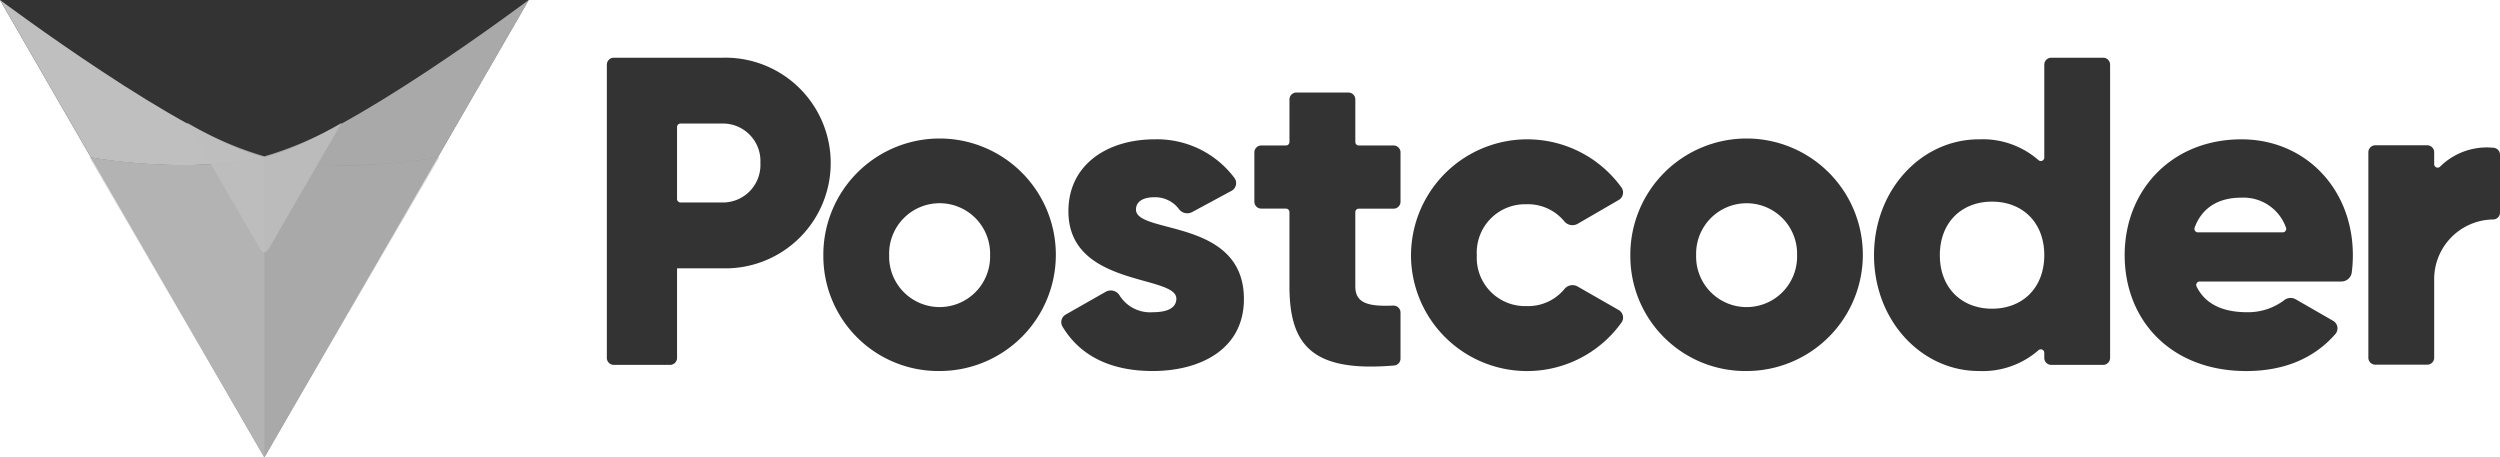
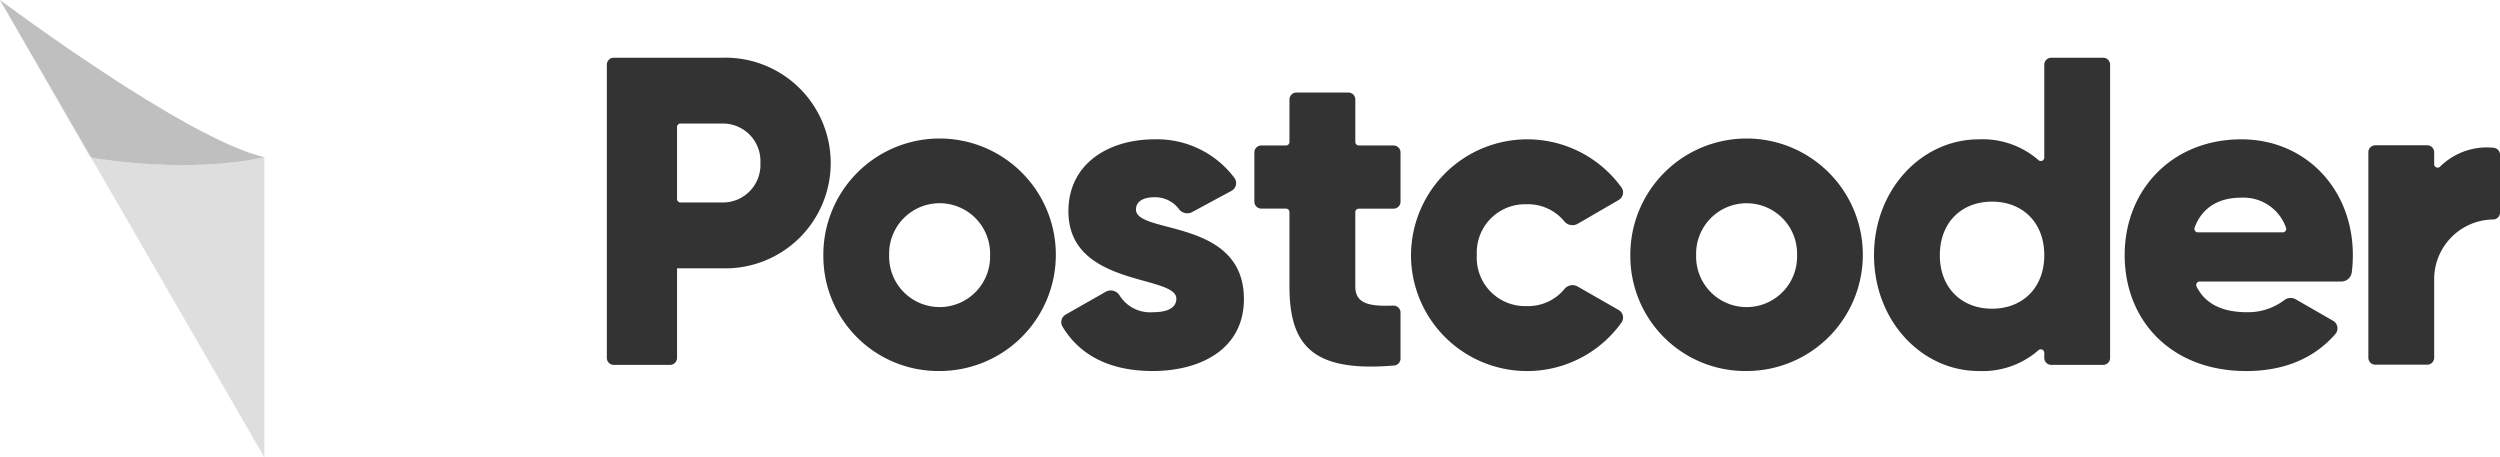
<svg xmlns="http://www.w3.org/2000/svg" width="303.211" height="55.464">
  <path d="M257.689 30.948c0-7.93 5.748-14.05 14.157-14.05 7.771 0 13.518 6.014 13.518 14.05a16.149 16.149 0 0 1-.134 2.106 1.264 1.264 0 0 1-1.258 1.088h-17.181a.421.421 0 0 0-.383.6c1.131 2.306 3.427 3.125 6.131 3.125a7.288 7.288 0 0 0 4.5-1.459 1.259 1.259 0 0 1 1.41-.1l4.519 2.6a1.053 1.053 0 0 1 .285 1.595c-2.588 2.973-6.249 4.5-10.824 4.5-9.098-.004-14.74-6.124-14.74-14.055zm8.485-3.338a.425.425 0 0 0 .4.571h10.283a.425.425 0 0 0 .4-.569 5.461 5.461 0 0 0-5.459-3.635c-2.818 0-4.762 1.282-5.624 3.633zm-38.885 3.338c0-7.93 5.748-14.05 12.72-14.05a10.288 10.288 0 0 1 7.231 2.526.421.421 0 0 0 .7-.318V7.845a.846.846 0 0 1 .846-.846h6.289a.846.846 0 0 1 .847.846v35.562a.846.846 0 0 1-.847.847h-6.289a.846.846 0 0 1-.847-.847v-.616a.421.421 0 0 0-.7-.318 10.288 10.288 0 0 1-7.23 2.526c-6.971 0-12.72-6.12-12.72-14.051zm7.983 0c0 3.992 2.661 6.493 6.333 6.493s6.334-2.5 6.334-6.493-2.661-6.493-6.334-6.493-6.332 2.502-6.332 6.493zm-37.539 0a14.1 14.1 0 1 1 14.104 14.051 13.948 13.948 0 0 1-14.103-14.051zm7.983 0a6.123 6.123 0 1 0 12.241 0 6.123 6.123 0 1 0-12.241 0zm-34.583 0a14.1 14.1 0 0 1 25.545-8.185 1.051 1.051 0 0 1-.355 1.493l-4.98 2.889a1.283 1.283 0 0 1-1.649-.339 5.7 5.7 0 0 0-4.565-2.032 5.857 5.857 0 0 0-6.014 6.174 5.858 5.858 0 0 0 6.014 6.175 5.706 5.706 0 0 0 4.613-2.068 1.25 1.25 0 0 1 1.611-.3l4.966 2.844a1.051 1.051 0 0 1 .363 1.49 14.081 14.081 0 0 1-25.552-8.136zm-42.275 8.651a1.053 1.053 0 0 1 .394-1.447l4.836-2.753a1.251 1.251 0 0 1 1.688.414 4.367 4.367 0 0 0 4.024 2.055c1.915 0 2.873-.586 2.873-1.649 0-2.928-13.091-1.384-13.091-10.591 0-5.8 4.9-8.729 10.431-8.729a11.712 11.712 0 0 1 9.7 4.676 1.061 1.061 0 0 1-.344 1.567l-4.769 2.572a1.253 1.253 0 0 1-1.582-.316 3.607 3.607 0 0 0-3.007-1.475c-1.384 0-2.235.532-2.235 1.49 0 3.034 13.092 1.011 13.092 10.857-.001 6.121-5.323 8.729-11.068 8.729-4.924 0-8.753-1.729-10.942-5.4zm-29-8.654a14.1 14.1 0 1 1 14.105 14.054 13.948 13.948 0 0 1-14.104-14.051zm7.983 0a6.123 6.123 0 1 0 12.241 0 6.123 6.123 0 1 0-12.241 0zm48.549 3.779v-9a.423.423 0 0 0-.423-.423h-2.989a.844.844 0 0 1-.844-.844v-5.97a.844.844 0 0 1 .844-.844h2.991a.423.423 0 0 0 .423-.423v-5.155a.845.845 0 0 1 .844-.844h6.3a.844.844 0 0 1 .844.845v5.155a.423.423 0 0 0 .423.423h4.215a.844.844 0 0 1 .844.844v5.976a.844.844 0 0 1-.844.844H164.8a.423.423 0 0 0-.423.423v9c0 2.089 1.641 2.449 4.6 2.333a.847.847 0 0 1 .883.843v5.582a.841.841 0 0 1-.766.84q-1.532.13-2.844.13c-7.544-.003-9.859-3.223-9.859-9.732zm-81.944 9.53a.846.846 0 0 1-.846-.846V7.845a.846.846 0 0 1 .846-.846H87.7a12.776 12.776 0 1 1 0 25.546h-5.584v10.863a.846.846 0 0 1-.846.846zm7.67-28.855v8.739a.42.42 0 0 0 .42.42H87.7a4.552 4.552 0 0 0 4.524-4.79 4.553 4.553 0 0 0-4.524-4.786h-5.164a.42.42 0 0 0-.42.417zM288.09 44.232a.845.845 0 0 1-.845-.845V18.466a.845.845 0 0 1 .845-.845h6.294a.845.845 0 0 1 .845.845v1.446a.421.421 0 0 0 .745.269 8.057 8.057 0 0 1 6.426-2.261.847.847 0 0 1 .811.846v7.011a.839.839 0 0 1-.838.842 7.243 7.243 0 0 0-7.144 7.4v9.366a.845.845 0 0 1-.845.845z" fill="#333333" />
-   <path d="M32.063 55.46L.001 0h64.125z" fill="#333333" />
  <g fill="#bfbfbf">
-     <path d="M32.063 55.46l-21.23-36.4s11.657 2.147 21.231 0S64.126 0 64.126 0z" opacity=".6" />
-     <path d="M11.043 19.096h0c1.976.339 12.273 1.927 21.02-.036.1.041.366.088 0 0a51.281 51.281 0 0 0 14.2.824 66.408 66.408 0 0 0 7.031-.824l-21.231 36.4-21.02-36.363z" opacity=".6" />
-     <path d="M32.063 19.064C41.637 16.917 64.126 0 64.126 0L53.083 19.1a68.3 68.3 0 0 1-6.822.786 63.34 63.34 0 0 1-6.85.1 40.64 40.64 0 0 1-7.347-.927z" opacity=".6" />
-   </g>
+     </g>
  <path d="M11.043 19.1h0c1.979.339 12.283 1.924 21.02-.036v36.4l-21.02-36.363z" fill="#bfbfbf" opacity=".5" />
  <path d="M0 0s22.511 16.867 32.063 19.064h0c-8.818 1.978-19.384.347-21.019.037z" fill="#bfbfbf" />
  <path d="M0 0l10.832 19.064a30.428 30.428 0 0 1 2.926-9.524C7.394 5.464 0 0 0 0z" fill="#bfbfbf" opacity=".15" />
-   <path d="M32.062 18.962h0a40.64 40.64 0 0 0 9.377-4.068L32.496 30.34a.509.509 0 0 1-.866 0l-8.966-15.478a40.859 40.859 0 0 0 9.398 4.1z" opacity=".85" fill="#bfbfbf" />
</svg>